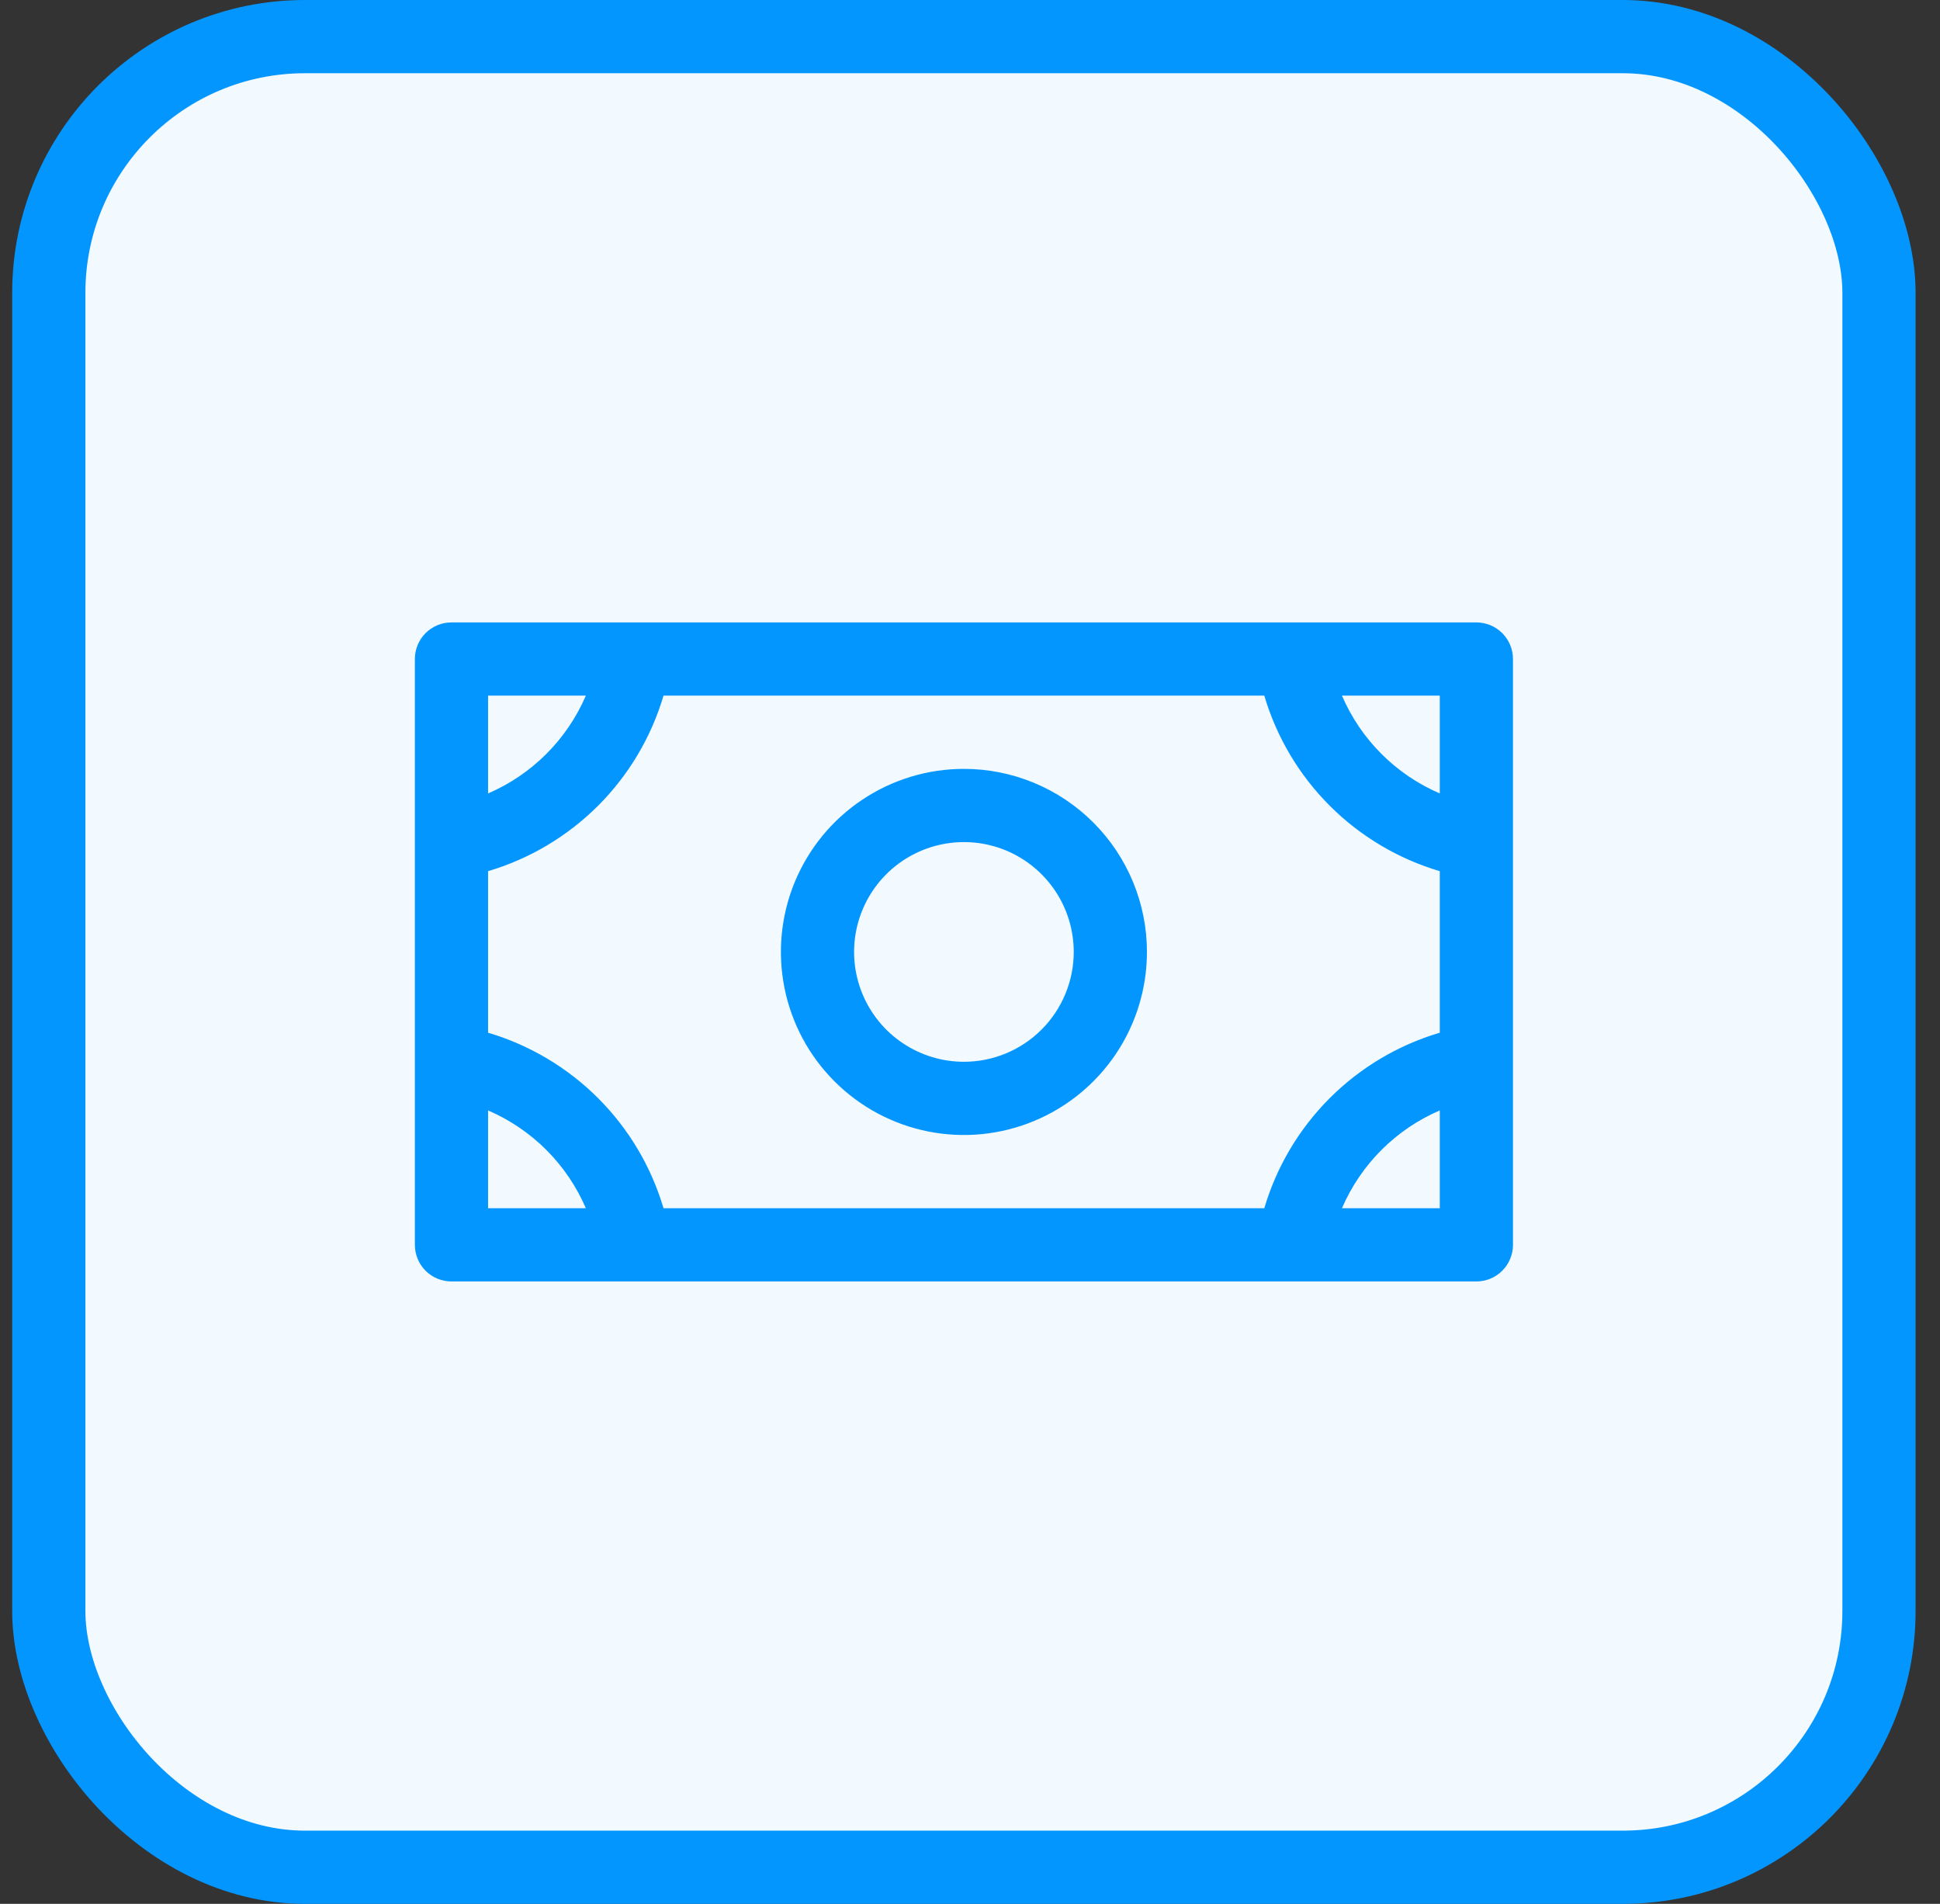
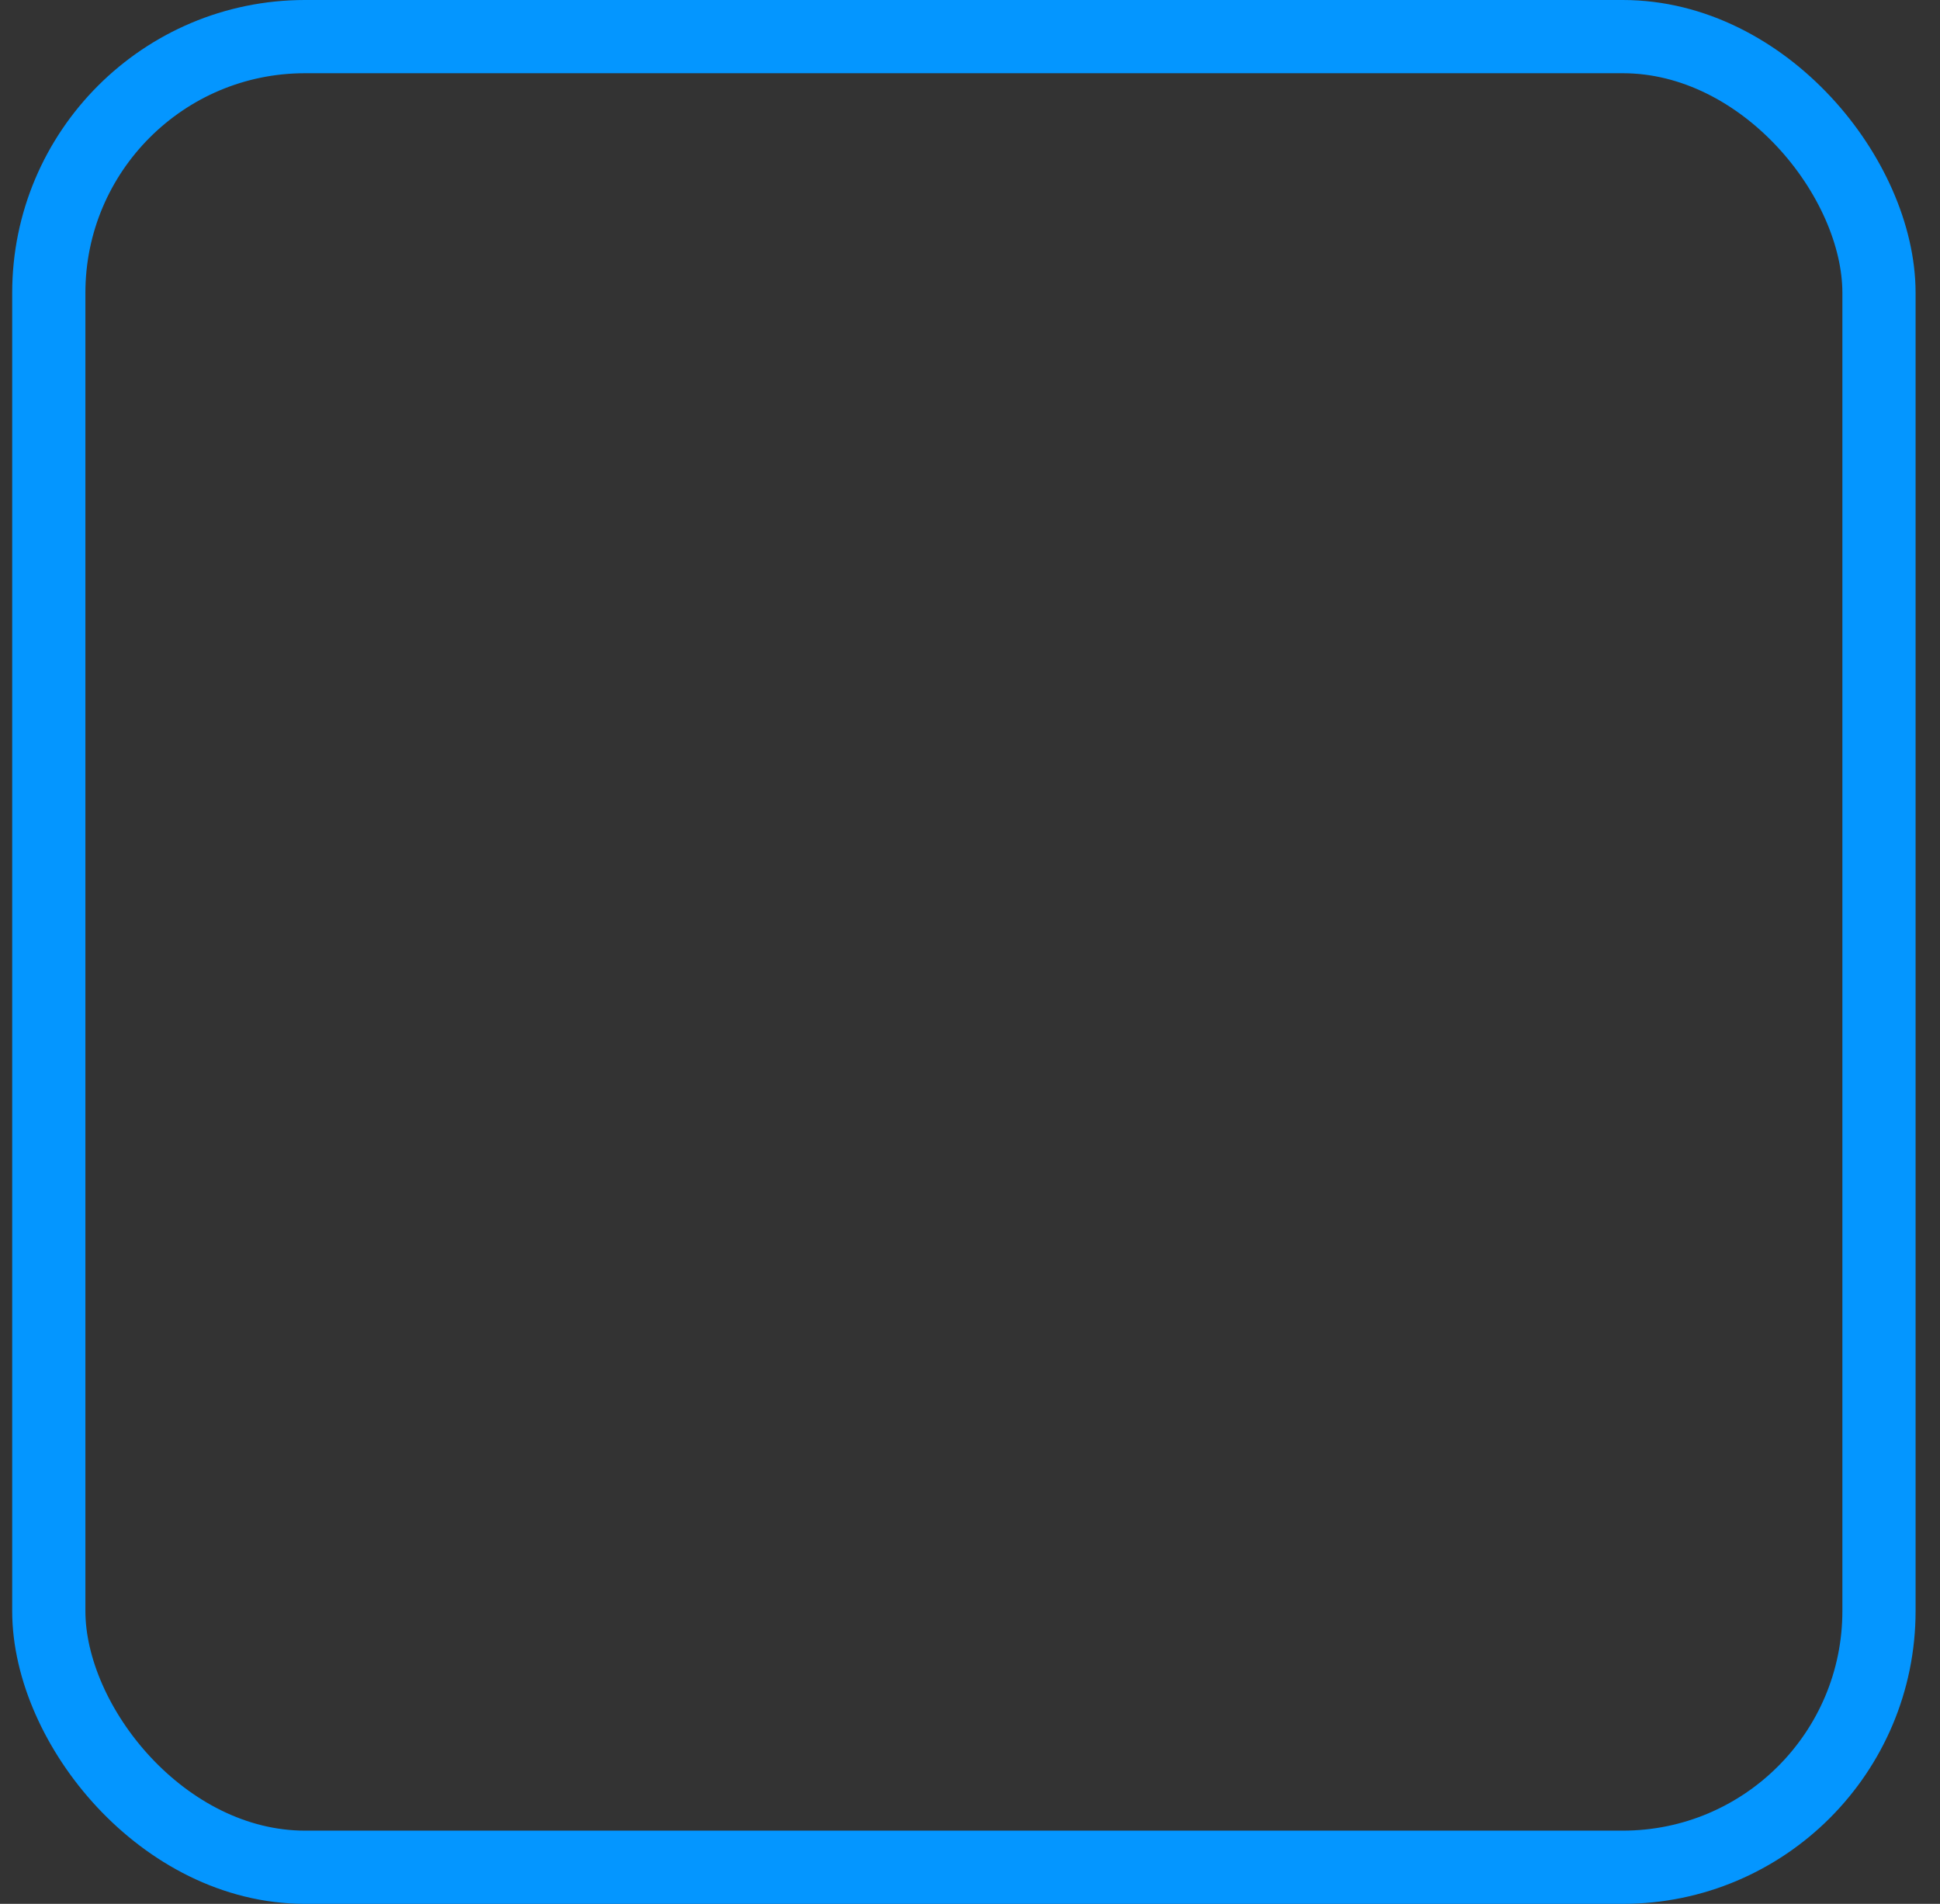
<svg xmlns="http://www.w3.org/2000/svg" width="53" height="52" viewBox="0 0 53 52" fill="none">
  <rect x="0" y="0" width="53" height="52" fill="#333333" stroke="none" />
-   <rect x="1.333" y="1" width="50" height="50" rx="7" fill="#F2FAFF" />
  <rect x="1.333" y="1" width="50" height="50" rx="7" stroke="#0496FF" stroke-width="2" />
-   <path d="M26.334 21C25.345 21 24.378 21.293 23.556 21.843C22.733 22.392 22.093 23.173 21.714 24.087C21.336 25 21.237 26.006 21.43 26.976C21.622 27.945 22.099 28.836 22.798 29.535C23.497 30.235 24.388 30.711 25.358 30.904C26.328 31.097 27.333 30.998 28.247 30.619C29.16 30.241 29.941 29.6 30.491 28.778C31.04 27.956 31.334 26.989 31.334 26C31.334 24.674 30.807 23.402 29.869 22.465C28.931 21.527 27.66 21 26.334 21ZM26.334 29C25.74 29 25.16 28.824 24.667 28.494C24.173 28.165 23.789 27.696 23.562 27.148C23.335 26.6 23.275 25.997 23.391 25.415C23.507 24.833 23.793 24.298 24.212 23.879C24.632 23.459 25.166 23.173 25.748 23.058C26.33 22.942 26.933 23.001 27.482 23.228C28.03 23.455 28.498 23.84 28.828 24.333C29.158 24.827 29.334 25.407 29.334 26C29.334 26.796 29.017 27.559 28.455 28.121C27.892 28.684 27.129 29 26.334 29ZM40.334 17H12.334C12.068 17 11.814 17.105 11.626 17.293C11.439 17.48 11.334 17.735 11.334 18V34C11.334 34.265 11.439 34.52 11.626 34.707C11.814 34.895 12.068 35 12.334 35H40.334C40.599 35 40.853 34.895 41.041 34.707C41.228 34.52 41.334 34.265 41.334 34V18C41.334 17.735 41.228 17.48 41.041 17.293C40.853 17.105 40.599 17 40.334 17ZM34.54 33H18.127C17.791 31.864 17.177 30.831 16.34 29.994C15.502 29.157 14.469 28.542 13.334 28.206V23.794C14.469 23.458 15.502 22.843 16.34 22.006C17.177 21.169 17.791 20.136 18.127 19H34.54C34.876 20.136 35.49 21.169 36.327 22.006C37.164 22.843 38.198 23.458 39.334 23.794V28.206C38.198 28.542 37.164 29.157 36.327 29.994C35.49 30.831 34.876 31.864 34.54 33ZM39.334 21.671C38.134 21.155 37.178 20.2 36.662 19H39.334V21.671ZM16.005 19C15.489 20.2 14.533 21.155 13.334 21.671V19H16.005ZM13.334 30.329C14.533 30.845 15.489 31.8 16.005 33H13.334V30.329ZM36.662 33C37.178 31.8 38.134 30.845 39.334 30.329V33H36.662Z" fill="#0496FF" />
</svg>